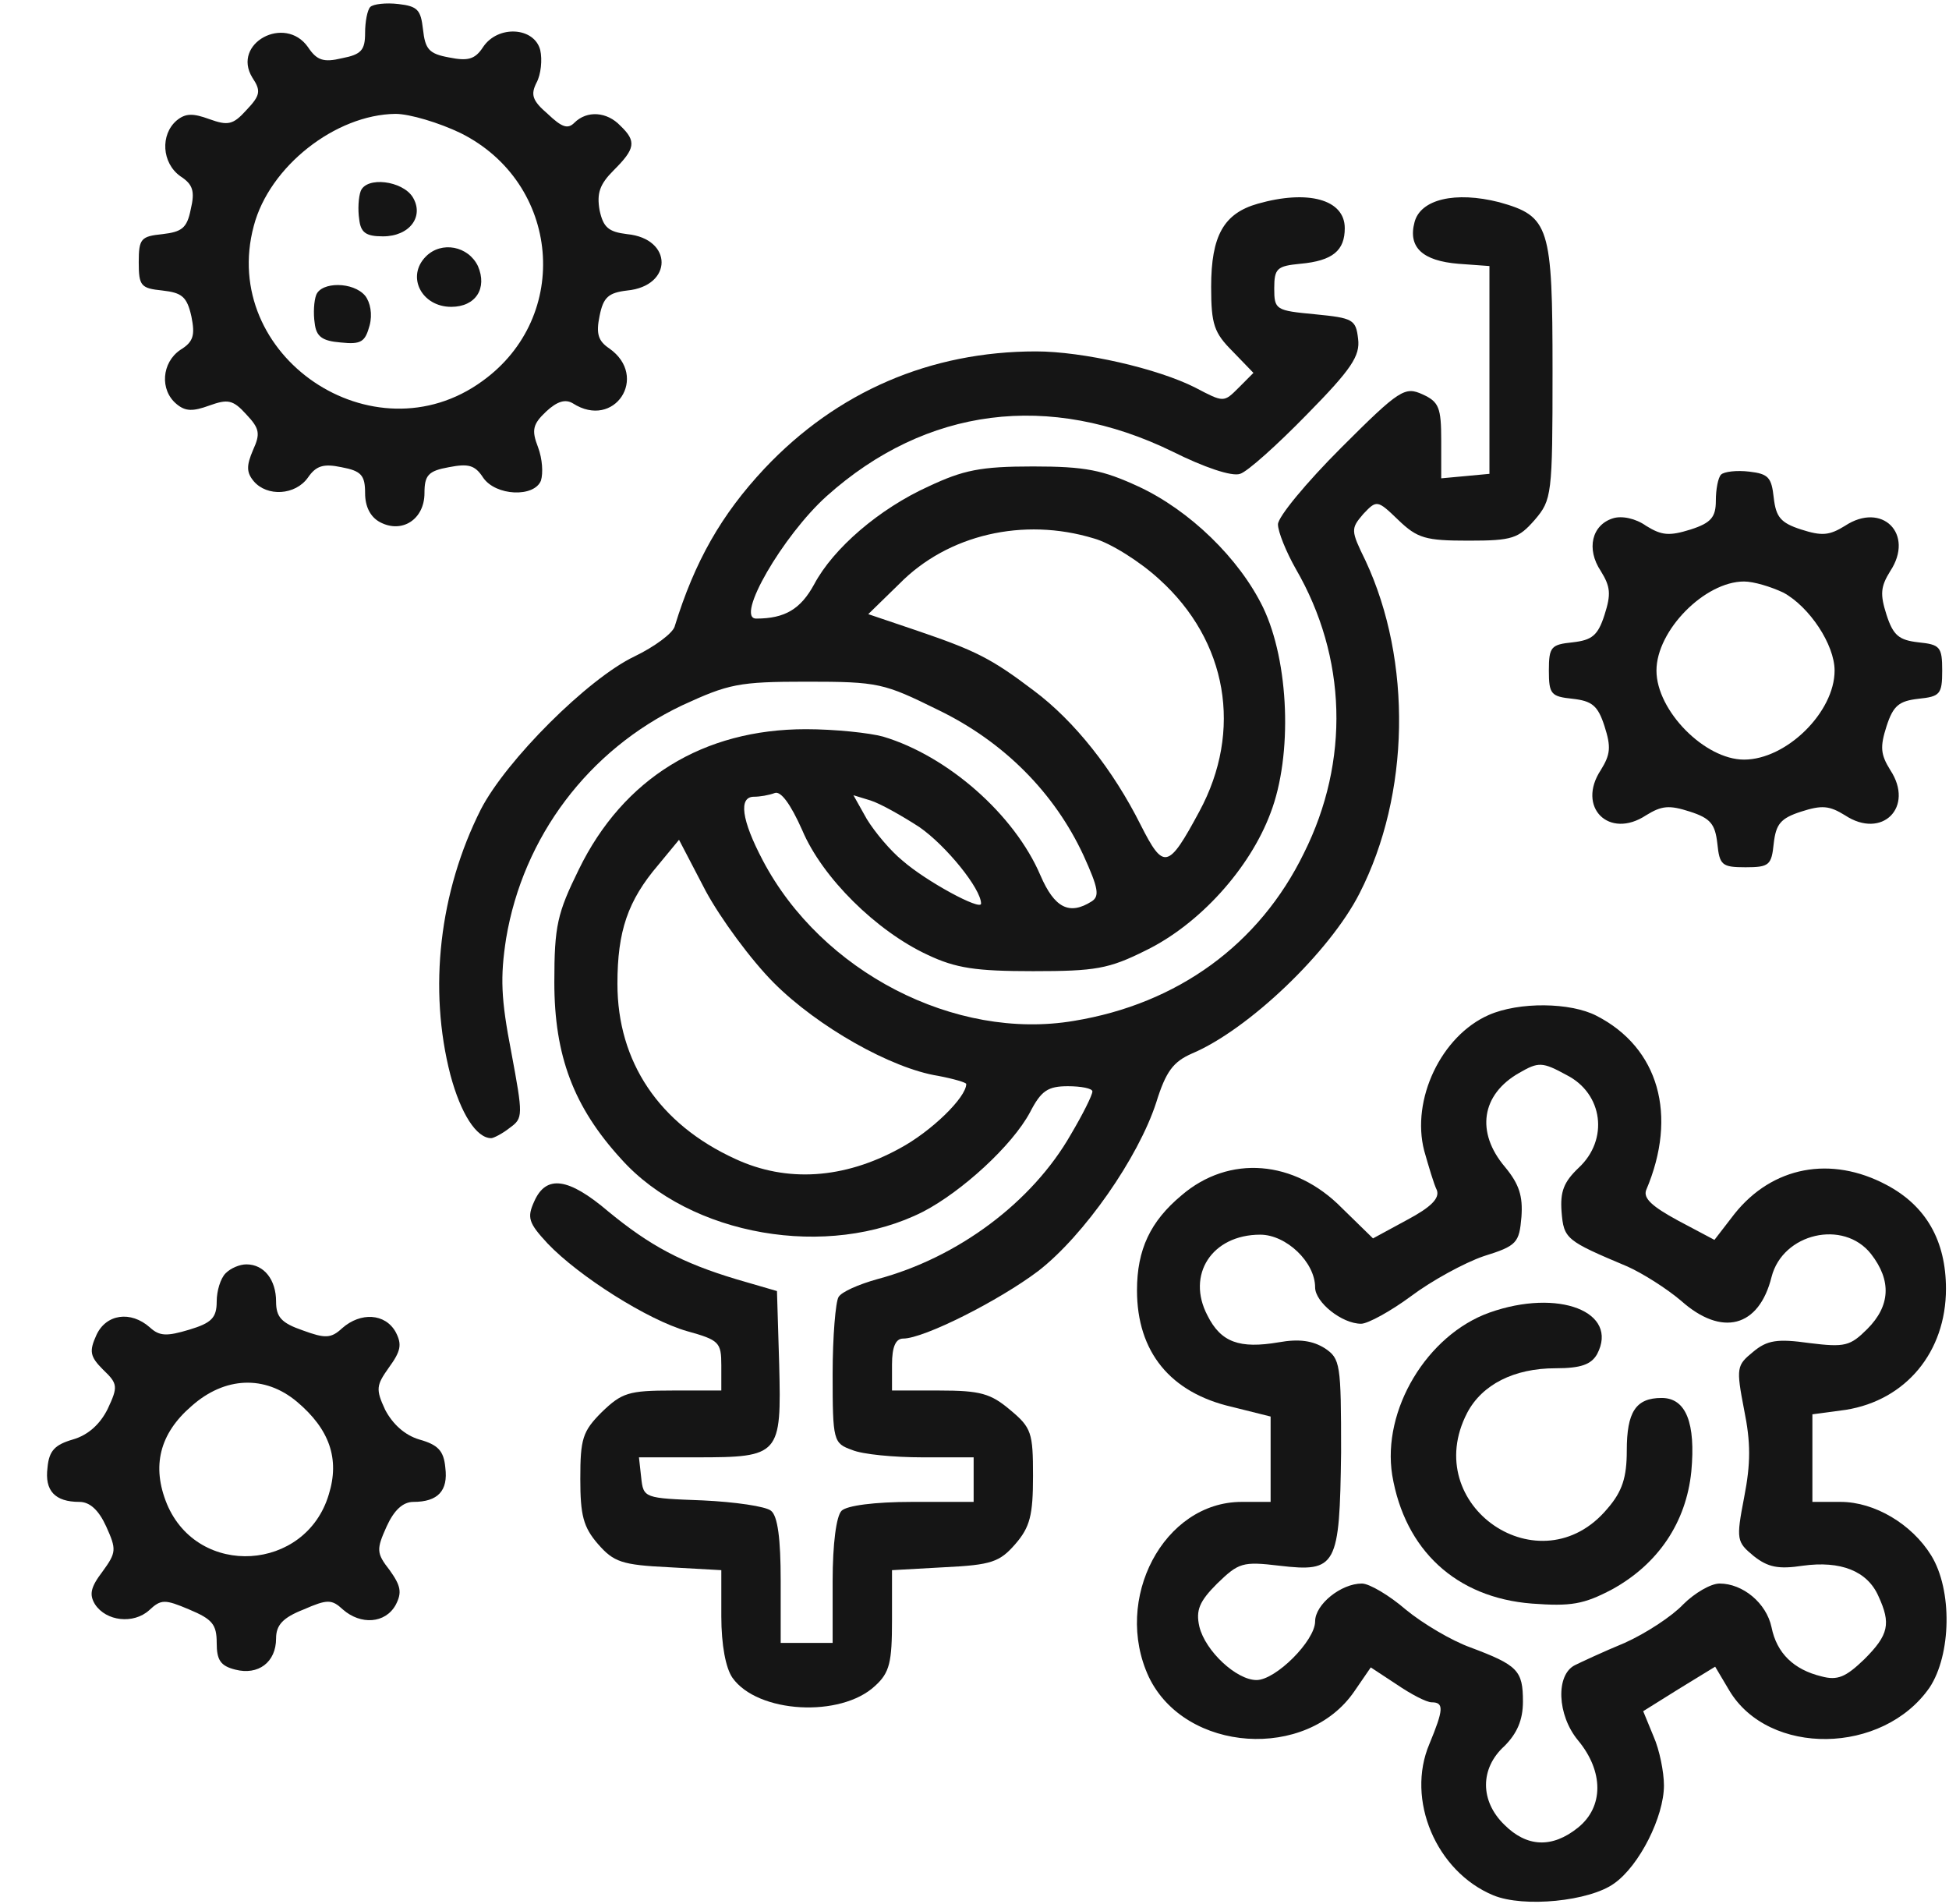
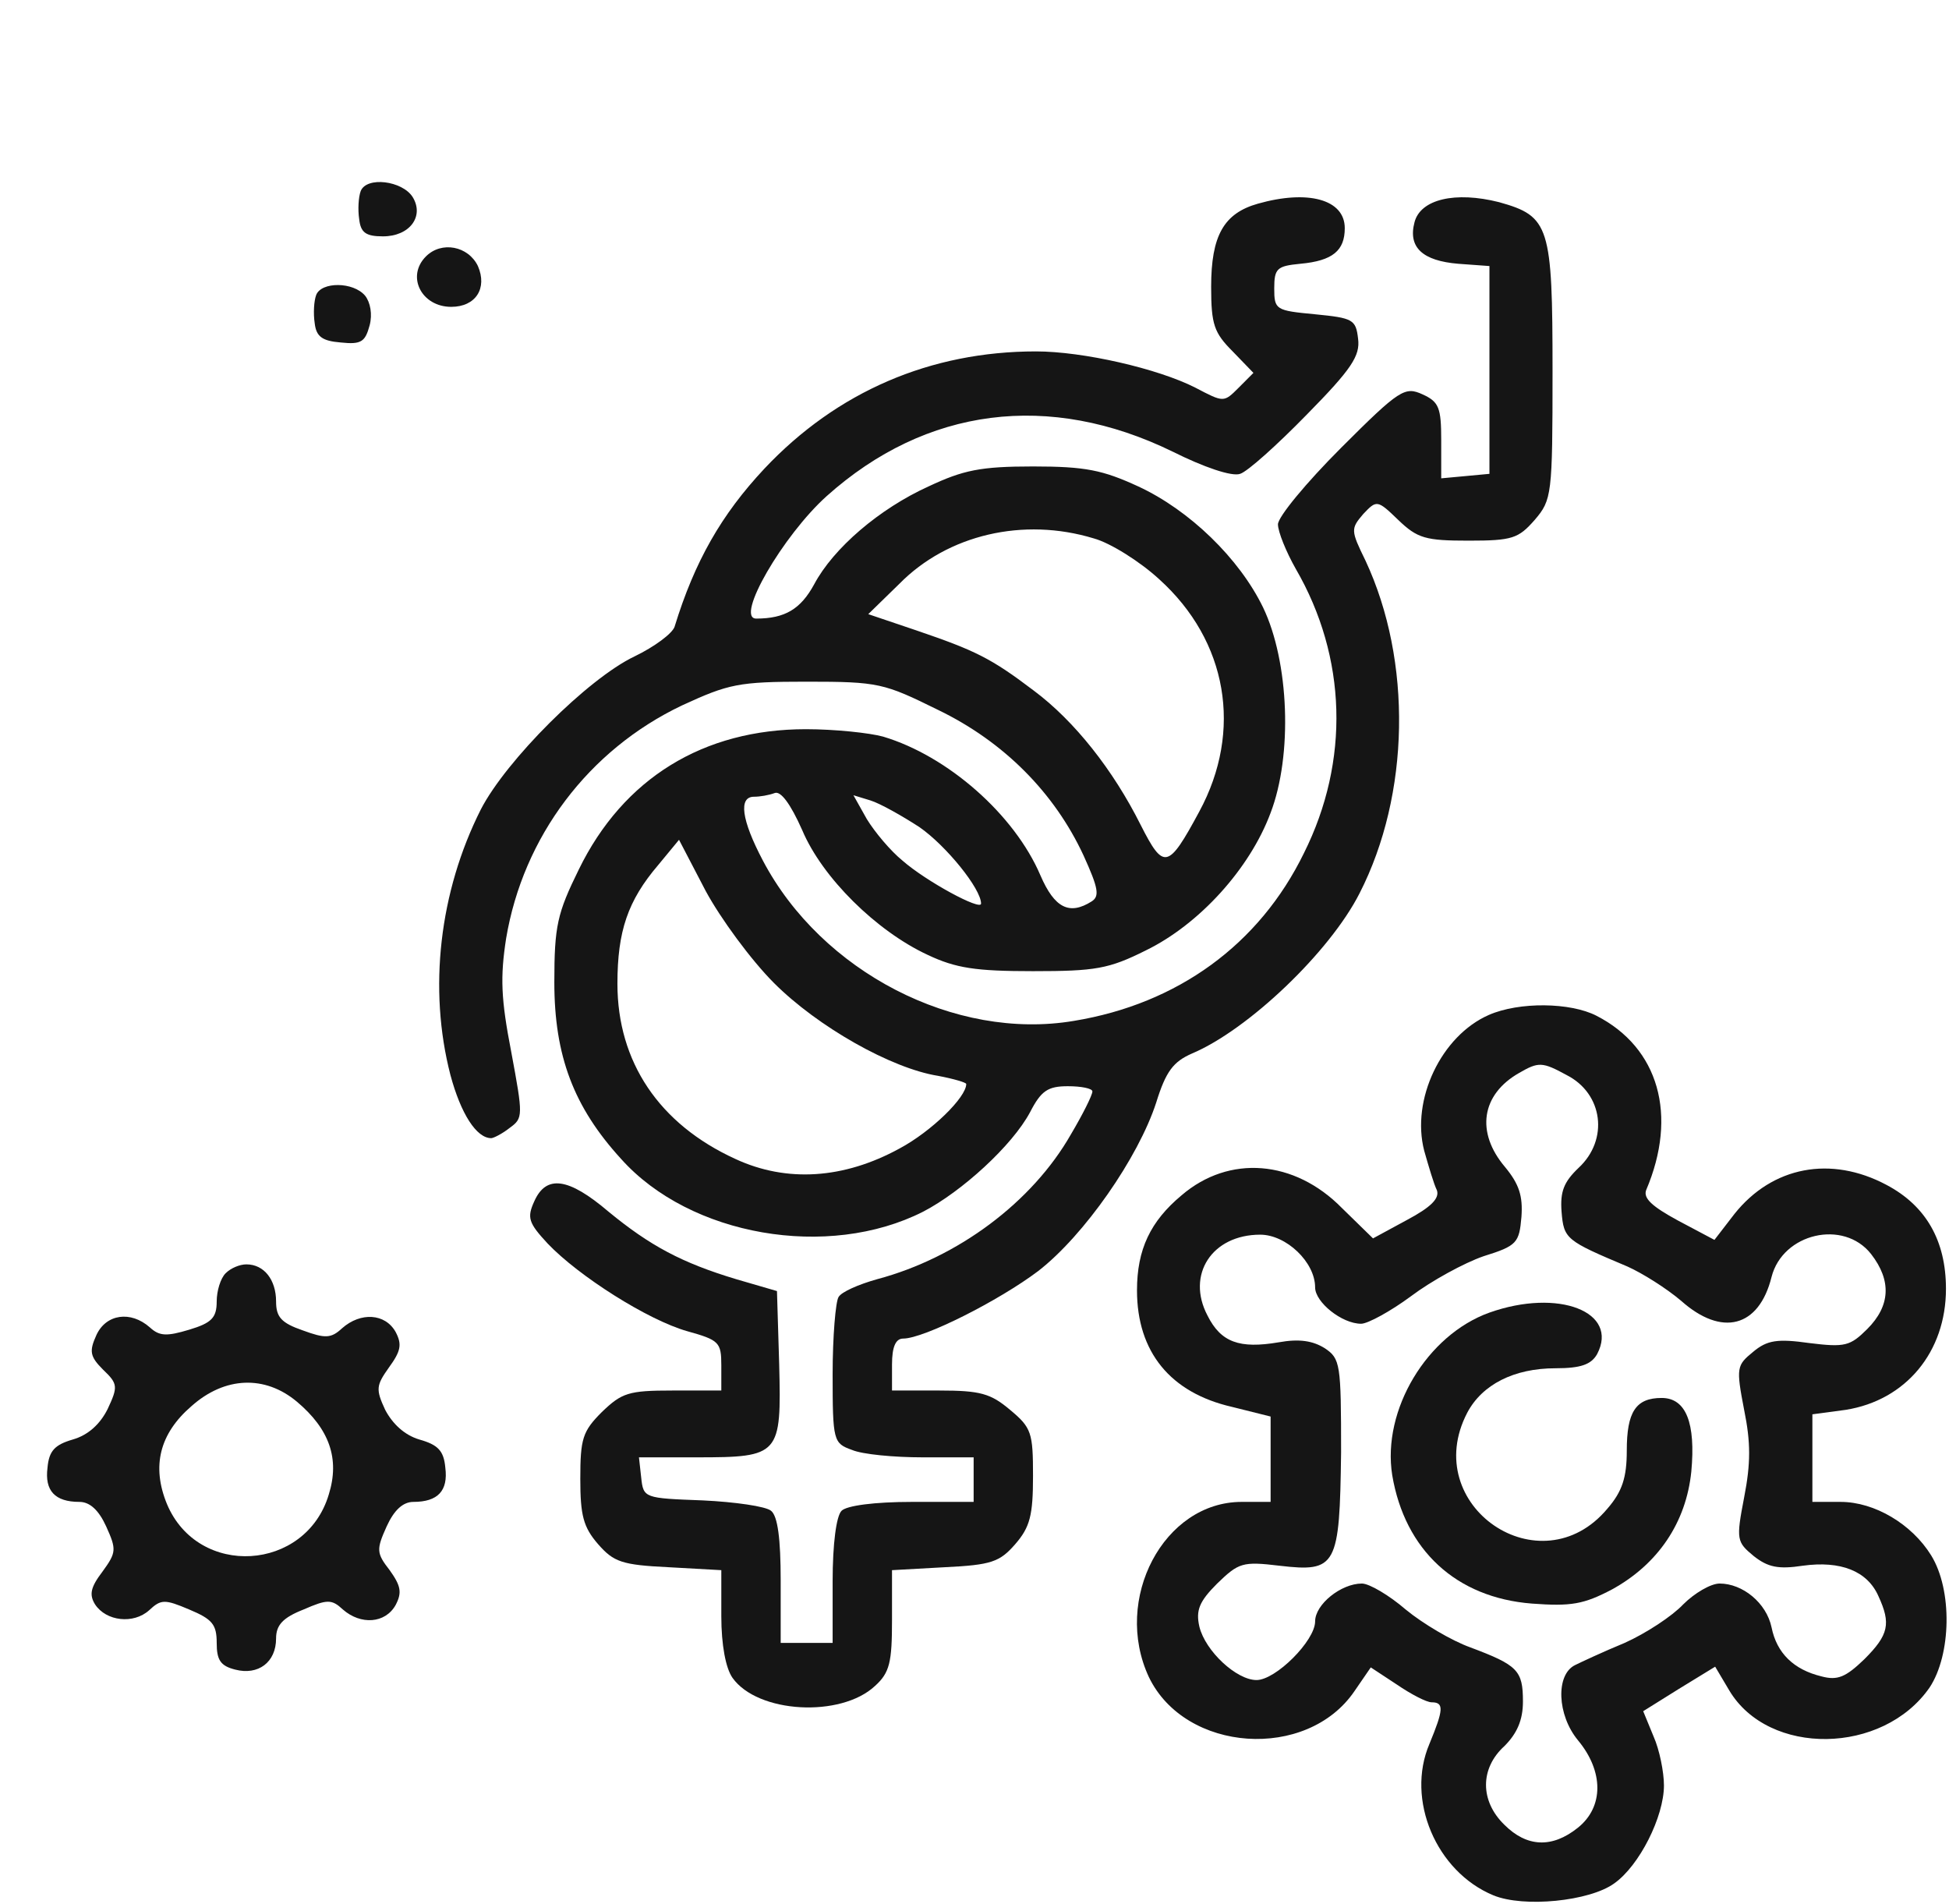
<svg xmlns="http://www.w3.org/2000/svg" width="43" height="42" viewBox="0 0 43 42" fill="none">
  <g clip-path="url(#clip0_804_2307)">
-     <path d="M8.169 0.154C8.104 0.22 8.055 0.482 8.055 0.727C8.055 1.104 7.973 1.202 7.547 1.284C7.138 1.382 6.99 1.333 6.794 1.038C6.286 0.318 5.107 0.956 5.566 1.71C5.762 2.004 5.746 2.103 5.435 2.43C5.14 2.758 5.025 2.774 4.616 2.627C4.256 2.496 4.092 2.496 3.896 2.659C3.535 2.97 3.568 3.593 3.978 3.887C4.256 4.067 4.305 4.215 4.207 4.624C4.125 5.034 4.01 5.115 3.585 5.165C3.11 5.214 3.061 5.263 3.061 5.787C3.061 6.311 3.11 6.36 3.585 6.409C4.01 6.458 4.125 6.54 4.223 6.982C4.305 7.391 4.272 7.539 3.978 7.719C3.568 7.997 3.519 8.603 3.896 8.914C4.092 9.078 4.256 9.078 4.616 8.947C5.025 8.8 5.14 8.816 5.435 9.143C5.73 9.455 5.746 9.569 5.582 9.929C5.435 10.273 5.435 10.421 5.599 10.617C5.893 10.961 6.516 10.928 6.794 10.535C6.974 10.273 7.138 10.224 7.531 10.306C7.973 10.388 8.055 10.486 8.055 10.879C8.055 11.174 8.169 11.403 8.382 11.518C8.873 11.78 9.365 11.452 9.365 10.879C9.365 10.486 9.446 10.388 9.905 10.306C10.331 10.224 10.478 10.257 10.658 10.535C10.937 10.945 11.788 10.977 11.935 10.601C11.985 10.437 11.968 10.126 11.87 9.864C11.723 9.487 11.755 9.356 12.05 9.078C12.296 8.849 12.476 8.8 12.639 8.898C13.556 9.487 14.326 8.308 13.442 7.686C13.196 7.522 13.147 7.359 13.229 6.966C13.311 6.556 13.425 6.458 13.835 6.409C14.85 6.311 14.85 5.263 13.835 5.165C13.425 5.115 13.311 5.017 13.229 4.641C13.163 4.264 13.229 4.067 13.54 3.756C14.015 3.282 14.048 3.118 13.687 2.774C13.393 2.463 12.951 2.43 12.672 2.708C12.525 2.856 12.394 2.807 12.083 2.512C11.739 2.217 11.706 2.086 11.837 1.824C11.935 1.644 11.968 1.317 11.919 1.104C11.788 0.596 10.986 0.547 10.658 1.038C10.478 1.317 10.314 1.349 9.905 1.267C9.463 1.186 9.381 1.087 9.332 0.645C9.283 0.22 9.217 0.138 8.792 0.089C8.513 0.056 8.235 0.089 8.169 0.154ZM10.167 2.938C12.361 4.035 12.623 6.982 10.642 8.407C8.235 10.159 4.829 7.85 5.599 4.984C5.942 3.674 7.4 2.528 8.726 2.512C9.037 2.512 9.692 2.708 10.167 2.938Z" fill="#151515" />
    <path d="M7.958 4.215C7.909 4.346 7.892 4.624 7.925 4.837C7.958 5.132 8.073 5.214 8.449 5.214C9.039 5.214 9.366 4.772 9.104 4.346C8.875 3.986 8.089 3.887 7.958 4.215Z" fill="#151515" />
    <path d="M9.398 5.656C8.956 6.098 9.3 6.769 9.955 6.769C10.495 6.769 10.757 6.36 10.544 5.869C10.331 5.427 9.742 5.312 9.398 5.656Z" fill="#151515" />
    <path d="M6.976 6.507C6.926 6.638 6.91 6.916 6.943 7.129C6.976 7.424 7.107 7.522 7.516 7.555C7.974 7.604 8.056 7.539 8.155 7.178C8.22 6.933 8.171 6.671 8.056 6.524C7.794 6.212 7.09 6.212 6.976 6.507Z" fill="#151515" />
    <path d="M27.753 4.493C27 4.706 26.721 5.197 26.721 6.327C26.721 7.162 26.787 7.342 27.196 7.752L27.654 8.226L27.327 8.554C27 8.881 27 8.881 26.377 8.554C25.542 8.128 23.888 7.752 22.857 7.752C20.532 7.752 18.468 8.636 16.864 10.339C15.914 11.354 15.325 12.386 14.883 13.826C14.834 13.974 14.441 14.268 13.998 14.481C12.967 14.973 11.166 16.774 10.609 17.855C9.692 19.672 9.446 21.817 9.938 23.716C10.167 24.568 10.511 25.108 10.838 25.108C10.887 25.108 11.084 25.01 11.248 24.879C11.542 24.666 11.542 24.617 11.28 23.209C11.051 22.03 11.035 21.555 11.166 20.704C11.542 18.46 12.983 16.544 15.046 15.562C16.078 15.087 16.291 15.038 17.797 15.038C19.386 15.038 19.5 15.071 20.695 15.66C22.153 16.364 23.266 17.494 23.905 18.87C24.232 19.59 24.265 19.77 24.085 19.885C23.594 20.196 23.266 20.032 22.955 19.312C22.382 17.969 20.908 16.675 19.484 16.25C19.189 16.168 18.419 16.086 17.781 16.086C15.521 16.086 13.753 17.167 12.77 19.181C12.295 20.147 12.23 20.425 12.23 21.67C12.23 23.291 12.656 24.421 13.704 25.567C15.226 27.27 18.272 27.794 20.368 26.729C21.219 26.287 22.333 25.272 22.726 24.535C22.971 24.06 23.119 23.962 23.561 23.962C23.856 23.962 24.101 24.011 24.101 24.077C24.101 24.159 23.888 24.584 23.626 25.026C22.775 26.517 21.137 27.744 19.353 28.219C18.943 28.334 18.567 28.498 18.501 28.612C18.436 28.711 18.37 29.48 18.37 30.315C18.37 31.789 18.387 31.838 18.796 31.985C19.025 32.084 19.729 32.149 20.352 32.149H21.481V32.64V33.132H20.122C19.287 33.132 18.681 33.214 18.567 33.328C18.452 33.443 18.37 34.049 18.37 34.884V36.243H17.797H17.224V34.867C17.224 33.95 17.159 33.443 17.011 33.328C16.897 33.23 16.209 33.132 15.505 33.099C14.211 33.05 14.195 33.05 14.146 32.591L14.097 32.149H15.374C17.208 32.149 17.241 32.1 17.191 30.102L17.142 28.481L16.242 28.219C15.046 27.859 14.342 27.483 13.425 26.729C12.541 25.976 12.05 25.911 11.788 26.5C11.624 26.86 11.657 26.975 12.083 27.433C12.77 28.154 14.293 29.12 15.161 29.366C15.865 29.562 15.914 29.611 15.914 30.119V30.675H14.834C13.867 30.675 13.72 30.725 13.278 31.15C12.852 31.576 12.803 31.74 12.803 32.624C12.803 33.426 12.868 33.688 13.196 34.065C13.54 34.458 13.72 34.523 14.752 34.573L15.914 34.638V35.653C15.914 36.292 16.012 36.8 16.16 37.012C16.716 37.798 18.55 37.897 19.304 37.193C19.631 36.898 19.68 36.669 19.68 35.735V34.638L20.843 34.573C21.874 34.523 22.055 34.458 22.398 34.065C22.726 33.688 22.791 33.426 22.791 32.559C22.791 31.609 22.759 31.494 22.284 31.101C21.858 30.741 21.629 30.675 20.728 30.675H19.68V30.102C19.68 29.709 19.762 29.529 19.926 29.529C20.384 29.529 22.038 28.694 22.906 28.039C23.921 27.253 25.116 25.534 25.509 24.322C25.722 23.635 25.886 23.422 26.295 23.242C27.54 22.718 29.341 20.998 29.996 19.705C31.11 17.527 31.159 14.58 30.127 12.369C29.799 11.698 29.799 11.665 30.078 11.338C30.373 11.026 30.389 11.026 30.848 11.469C31.273 11.878 31.453 11.927 32.403 11.927C33.369 11.927 33.5 11.878 33.86 11.469C34.237 11.026 34.253 10.928 34.253 8.194C34.253 4.984 34.188 4.771 33.074 4.46C32.108 4.215 31.339 4.395 31.208 4.902C31.06 5.459 31.388 5.754 32.174 5.819L32.861 5.869V8.161V10.453L32.337 10.502L31.797 10.552V9.716C31.797 8.996 31.748 8.865 31.388 8.701C30.995 8.521 30.88 8.587 29.587 9.88C28.817 10.65 28.195 11.403 28.195 11.567C28.195 11.73 28.375 12.173 28.588 12.549C29.718 14.498 29.783 16.79 28.768 18.82C27.785 20.835 25.984 22.145 23.692 22.521C21.072 22.963 18.125 21.44 16.831 18.984C16.356 18.084 16.291 17.576 16.635 17.576C16.766 17.576 16.962 17.543 17.093 17.494C17.224 17.445 17.437 17.724 17.699 18.313C18.141 19.361 19.336 20.54 20.466 21.064C21.088 21.359 21.53 21.424 22.791 21.424C24.167 21.424 24.462 21.375 25.28 20.966C26.459 20.392 27.573 19.164 28.031 17.936C28.522 16.659 28.441 14.596 27.867 13.401C27.343 12.32 26.246 11.256 25.116 10.732C24.331 10.371 23.954 10.29 22.791 10.29C21.629 10.29 21.252 10.371 20.483 10.732C19.402 11.223 18.387 12.091 17.961 12.893C17.666 13.433 17.322 13.646 16.684 13.646C16.209 13.646 17.273 11.812 18.239 10.944C20.433 8.98 23.152 8.636 25.87 9.962C26.557 10.306 27.18 10.519 27.36 10.453C27.523 10.404 28.178 9.815 28.834 9.143C29.816 8.145 30.012 7.85 29.963 7.473C29.914 7.047 29.849 7.015 29.014 6.933C28.146 6.851 28.113 6.835 28.113 6.36C28.113 5.918 28.178 5.869 28.686 5.819C29.407 5.754 29.669 5.525 29.669 5.033C29.669 4.395 28.85 4.182 27.753 4.493ZM24.134 11.878C24.494 11.976 25.149 12.386 25.575 12.778C27.081 14.137 27.425 16.119 26.459 17.904C25.771 19.181 25.673 19.197 25.166 18.198C24.56 16.987 23.708 15.906 22.808 15.235C21.858 14.514 21.514 14.35 20.221 13.908L19.156 13.548L19.844 12.877C20.908 11.796 22.578 11.403 24.134 11.878ZM20.286 18.247C20.876 18.657 21.645 19.607 21.645 19.934C21.645 20.098 20.433 19.443 19.91 18.984C19.648 18.771 19.304 18.362 19.123 18.067L18.829 17.543L19.205 17.658C19.418 17.724 19.91 18.002 20.286 18.247ZM17.077 21.686C18.043 22.652 19.664 23.569 20.695 23.733C21.039 23.798 21.318 23.88 21.318 23.913C21.318 24.208 20.548 24.961 19.844 25.337C18.616 26.009 17.355 26.091 16.225 25.567C14.539 24.797 13.622 23.422 13.622 21.702C13.622 20.54 13.851 19.869 14.522 19.082L14.981 18.526L15.57 19.656C15.898 20.262 16.569 21.178 17.077 21.686Z" fill="#151515" />
-     <path d="M37.971 10.47C37.905 10.535 37.856 10.797 37.856 11.043C37.856 11.403 37.758 11.534 37.299 11.681C36.825 11.829 36.661 11.812 36.317 11.6C36.088 11.436 35.777 11.37 35.58 11.436C35.122 11.583 34.991 12.107 35.318 12.598C35.531 12.942 35.547 13.106 35.4 13.564C35.253 14.023 35.122 14.121 34.696 14.17C34.221 14.219 34.172 14.268 34.172 14.793C34.172 15.316 34.221 15.366 34.696 15.415C35.122 15.464 35.253 15.562 35.4 16.021C35.547 16.479 35.531 16.643 35.318 16.987C34.778 17.805 35.498 18.526 36.317 17.985C36.661 17.773 36.825 17.756 37.283 17.904C37.742 18.051 37.84 18.182 37.889 18.608C37.938 19.083 37.987 19.132 38.511 19.132C39.035 19.132 39.084 19.083 39.133 18.608C39.182 18.182 39.281 18.051 39.739 17.904C40.198 17.756 40.361 17.773 40.705 17.985C41.524 18.526 42.244 17.805 41.704 16.987C41.491 16.643 41.475 16.479 41.622 16.021C41.77 15.562 41.901 15.464 42.326 15.415C42.801 15.366 42.85 15.316 42.85 14.793C42.85 14.268 42.801 14.219 42.326 14.17C41.901 14.121 41.77 14.023 41.622 13.564C41.475 13.106 41.491 12.942 41.704 12.598C42.244 11.78 41.524 11.059 40.705 11.6C40.361 11.812 40.198 11.829 39.739 11.681C39.281 11.534 39.182 11.403 39.133 10.977C39.084 10.535 39.019 10.453 38.593 10.404C38.315 10.371 38.036 10.404 37.971 10.47ZM39.346 13.073C39.919 13.384 40.476 14.219 40.476 14.793C40.476 15.71 39.412 16.757 38.478 16.757C37.611 16.757 36.546 15.677 36.546 14.793C36.546 13.908 37.611 12.828 38.478 12.828C38.691 12.828 39.068 12.942 39.346 13.073Z" fill="#151515" />
    <path d="M32.847 22.39C31.799 22.849 31.128 24.257 31.422 25.387C31.52 25.731 31.635 26.124 31.701 26.255C31.766 26.435 31.57 26.631 31.046 26.91L30.292 27.319L29.605 26.648C28.557 25.583 27.116 25.469 26.068 26.369C25.38 26.942 25.085 27.565 25.085 28.465C25.085 29.824 25.822 30.725 27.181 31.036L28.033 31.249V32.182V33.132H27.394C25.675 33.132 24.545 35.277 25.347 36.996C26.15 38.666 28.835 38.846 29.883 37.307L30.243 36.783L30.816 37.16C31.128 37.373 31.471 37.553 31.586 37.553C31.864 37.553 31.848 37.717 31.537 38.47C31.013 39.698 31.684 41.286 32.945 41.81C33.616 42.089 35.074 41.941 35.614 41.548C36.171 41.155 36.711 40.075 36.711 39.387C36.711 39.092 36.613 38.601 36.482 38.306L36.253 37.749L37.039 37.258L37.841 36.767L38.152 37.291C39.02 38.748 41.542 38.715 42.573 37.225C43.048 36.505 43.081 35.08 42.606 34.311C42.18 33.623 41.361 33.132 40.608 33.132H39.986V32.166V31.2L40.723 31.101C42.049 30.889 42.933 29.824 42.933 28.432C42.933 27.368 42.491 26.599 41.623 26.14C40.395 25.485 39.102 25.731 38.267 26.779L37.825 27.352L37.022 26.926C36.449 26.615 36.253 26.435 36.318 26.255C37.022 24.601 36.596 23.111 35.221 22.407C34.648 22.112 33.518 22.096 32.847 22.39ZM34.566 23.717C35.368 24.126 35.499 25.141 34.828 25.763C34.501 26.075 34.419 26.287 34.452 26.73C34.501 27.335 34.55 27.368 35.909 27.941C36.236 28.088 36.76 28.416 37.088 28.694C37.988 29.497 38.807 29.284 39.085 28.17C39.331 27.204 40.674 26.893 41.28 27.663C41.738 28.252 41.705 28.809 41.198 29.317C40.821 29.693 40.706 29.726 39.92 29.628C39.216 29.529 38.987 29.562 38.676 29.824C38.316 30.119 38.3 30.168 38.48 31.101C38.627 31.822 38.627 32.28 38.48 33.034C38.3 33.967 38.316 34.016 38.692 34.327C39.004 34.573 39.233 34.622 39.773 34.54C40.608 34.425 41.198 34.655 41.443 35.211C41.722 35.817 41.673 36.063 41.132 36.603C40.723 36.996 40.543 37.078 40.182 36.98C39.577 36.832 39.2 36.472 39.085 35.899C38.971 35.359 38.447 34.933 37.939 34.933C37.743 34.933 37.383 35.146 37.137 35.392C36.891 35.653 36.318 36.03 35.843 36.243C35.368 36.439 34.877 36.669 34.746 36.734C34.321 36.947 34.353 37.831 34.812 38.388C35.385 39.076 35.385 39.862 34.812 40.32C34.239 40.779 33.682 40.746 33.191 40.255C32.65 39.731 32.65 39.01 33.191 38.519C33.469 38.241 33.6 37.946 33.6 37.536C33.6 36.849 33.485 36.734 32.438 36.341C32.028 36.194 31.39 35.817 31.013 35.506C30.653 35.195 30.211 34.933 30.047 34.933C29.588 34.933 29.015 35.392 29.015 35.768C29.015 36.194 28.147 37.062 27.722 37.062C27.28 37.062 26.592 36.423 26.461 35.883C26.379 35.522 26.461 35.326 26.854 34.933C27.329 34.474 27.411 34.442 28.229 34.54C29.49 34.687 29.556 34.556 29.588 32.035C29.588 30.086 29.572 29.972 29.228 29.742C28.966 29.579 28.671 29.529 28.213 29.611C27.345 29.759 26.936 29.611 26.641 29.022C26.166 28.121 26.739 27.237 27.804 27.237C28.377 27.237 29.015 27.843 29.015 28.4C29.015 28.727 29.605 29.202 30.03 29.202C30.178 29.202 30.685 28.924 31.128 28.596C31.586 28.252 32.306 27.859 32.732 27.712C33.469 27.483 33.518 27.417 33.567 26.844C33.6 26.386 33.518 26.124 33.207 25.747C32.552 24.977 32.683 24.142 33.518 23.668C33.944 23.422 34.026 23.422 34.566 23.717Z" fill="#151515" />
    <path d="M32.861 28.956C31.486 29.448 30.487 31.101 30.716 32.542C30.995 34.196 32.125 35.244 33.795 35.375C34.663 35.44 34.941 35.391 35.563 35.064C36.578 34.507 37.201 33.59 37.315 32.46C37.413 31.396 37.201 30.839 36.66 30.839C36.087 30.839 35.891 31.15 35.891 32.002C35.891 32.591 35.792 32.902 35.465 33.279C33.991 35.047 31.306 33.214 32.37 31.167C32.698 30.544 33.402 30.184 34.319 30.184C34.876 30.184 35.105 30.102 35.236 29.873C35.727 28.94 34.384 28.416 32.861 28.956Z" fill="#151515" />
    <path d="M4.978 28.088C4.863 28.203 4.781 28.481 4.781 28.711C4.781 29.071 4.667 29.185 4.175 29.333C3.684 29.48 3.521 29.48 3.308 29.284C2.882 28.907 2.342 28.989 2.129 29.447C1.965 29.808 1.981 29.922 2.276 30.217C2.604 30.528 2.604 30.594 2.374 31.085C2.211 31.412 1.949 31.658 1.605 31.756C1.212 31.871 1.081 32.002 1.048 32.378C0.983 32.886 1.212 33.132 1.752 33.132C1.981 33.132 2.178 33.312 2.342 33.672C2.571 34.18 2.571 34.245 2.26 34.671C1.998 35.015 1.965 35.178 2.096 35.391C2.342 35.768 2.947 35.833 3.291 35.522C3.553 35.277 3.635 35.277 4.175 35.506C4.683 35.719 4.781 35.833 4.781 36.243C4.781 36.619 4.863 36.75 5.191 36.832C5.698 36.963 6.091 36.669 6.091 36.145C6.091 35.85 6.239 35.686 6.697 35.506C7.221 35.277 7.319 35.277 7.565 35.506C7.958 35.85 8.498 35.817 8.728 35.408C8.875 35.129 8.842 34.982 8.597 34.638C8.302 34.261 8.302 34.18 8.531 33.672C8.695 33.312 8.891 33.132 9.121 33.132C9.661 33.132 9.89 32.886 9.825 32.378C9.792 32.002 9.661 31.871 9.252 31.756C8.924 31.658 8.662 31.412 8.498 31.101C8.285 30.643 8.302 30.561 8.58 30.168C8.842 29.808 8.875 29.66 8.728 29.382C8.498 28.973 7.958 28.94 7.549 29.3C7.303 29.529 7.172 29.529 6.681 29.349C6.206 29.185 6.091 29.054 6.091 28.711C6.091 28.236 5.829 27.892 5.436 27.892C5.289 27.892 5.092 27.974 4.978 28.088ZM6.55 30.921C7.27 31.527 7.499 32.182 7.254 32.968C6.746 34.671 4.372 34.818 3.684 33.181C3.34 32.346 3.521 31.625 4.225 31.019C4.961 30.364 5.846 30.332 6.55 30.921Z" fill="#151515" />
  </g>
  <defs>
    <clipPath id="clip0_804_2307">
      <rect width="42" height="42" fill="white" transform="translate(0.965)" />
    </clipPath>
  </defs>
</svg>